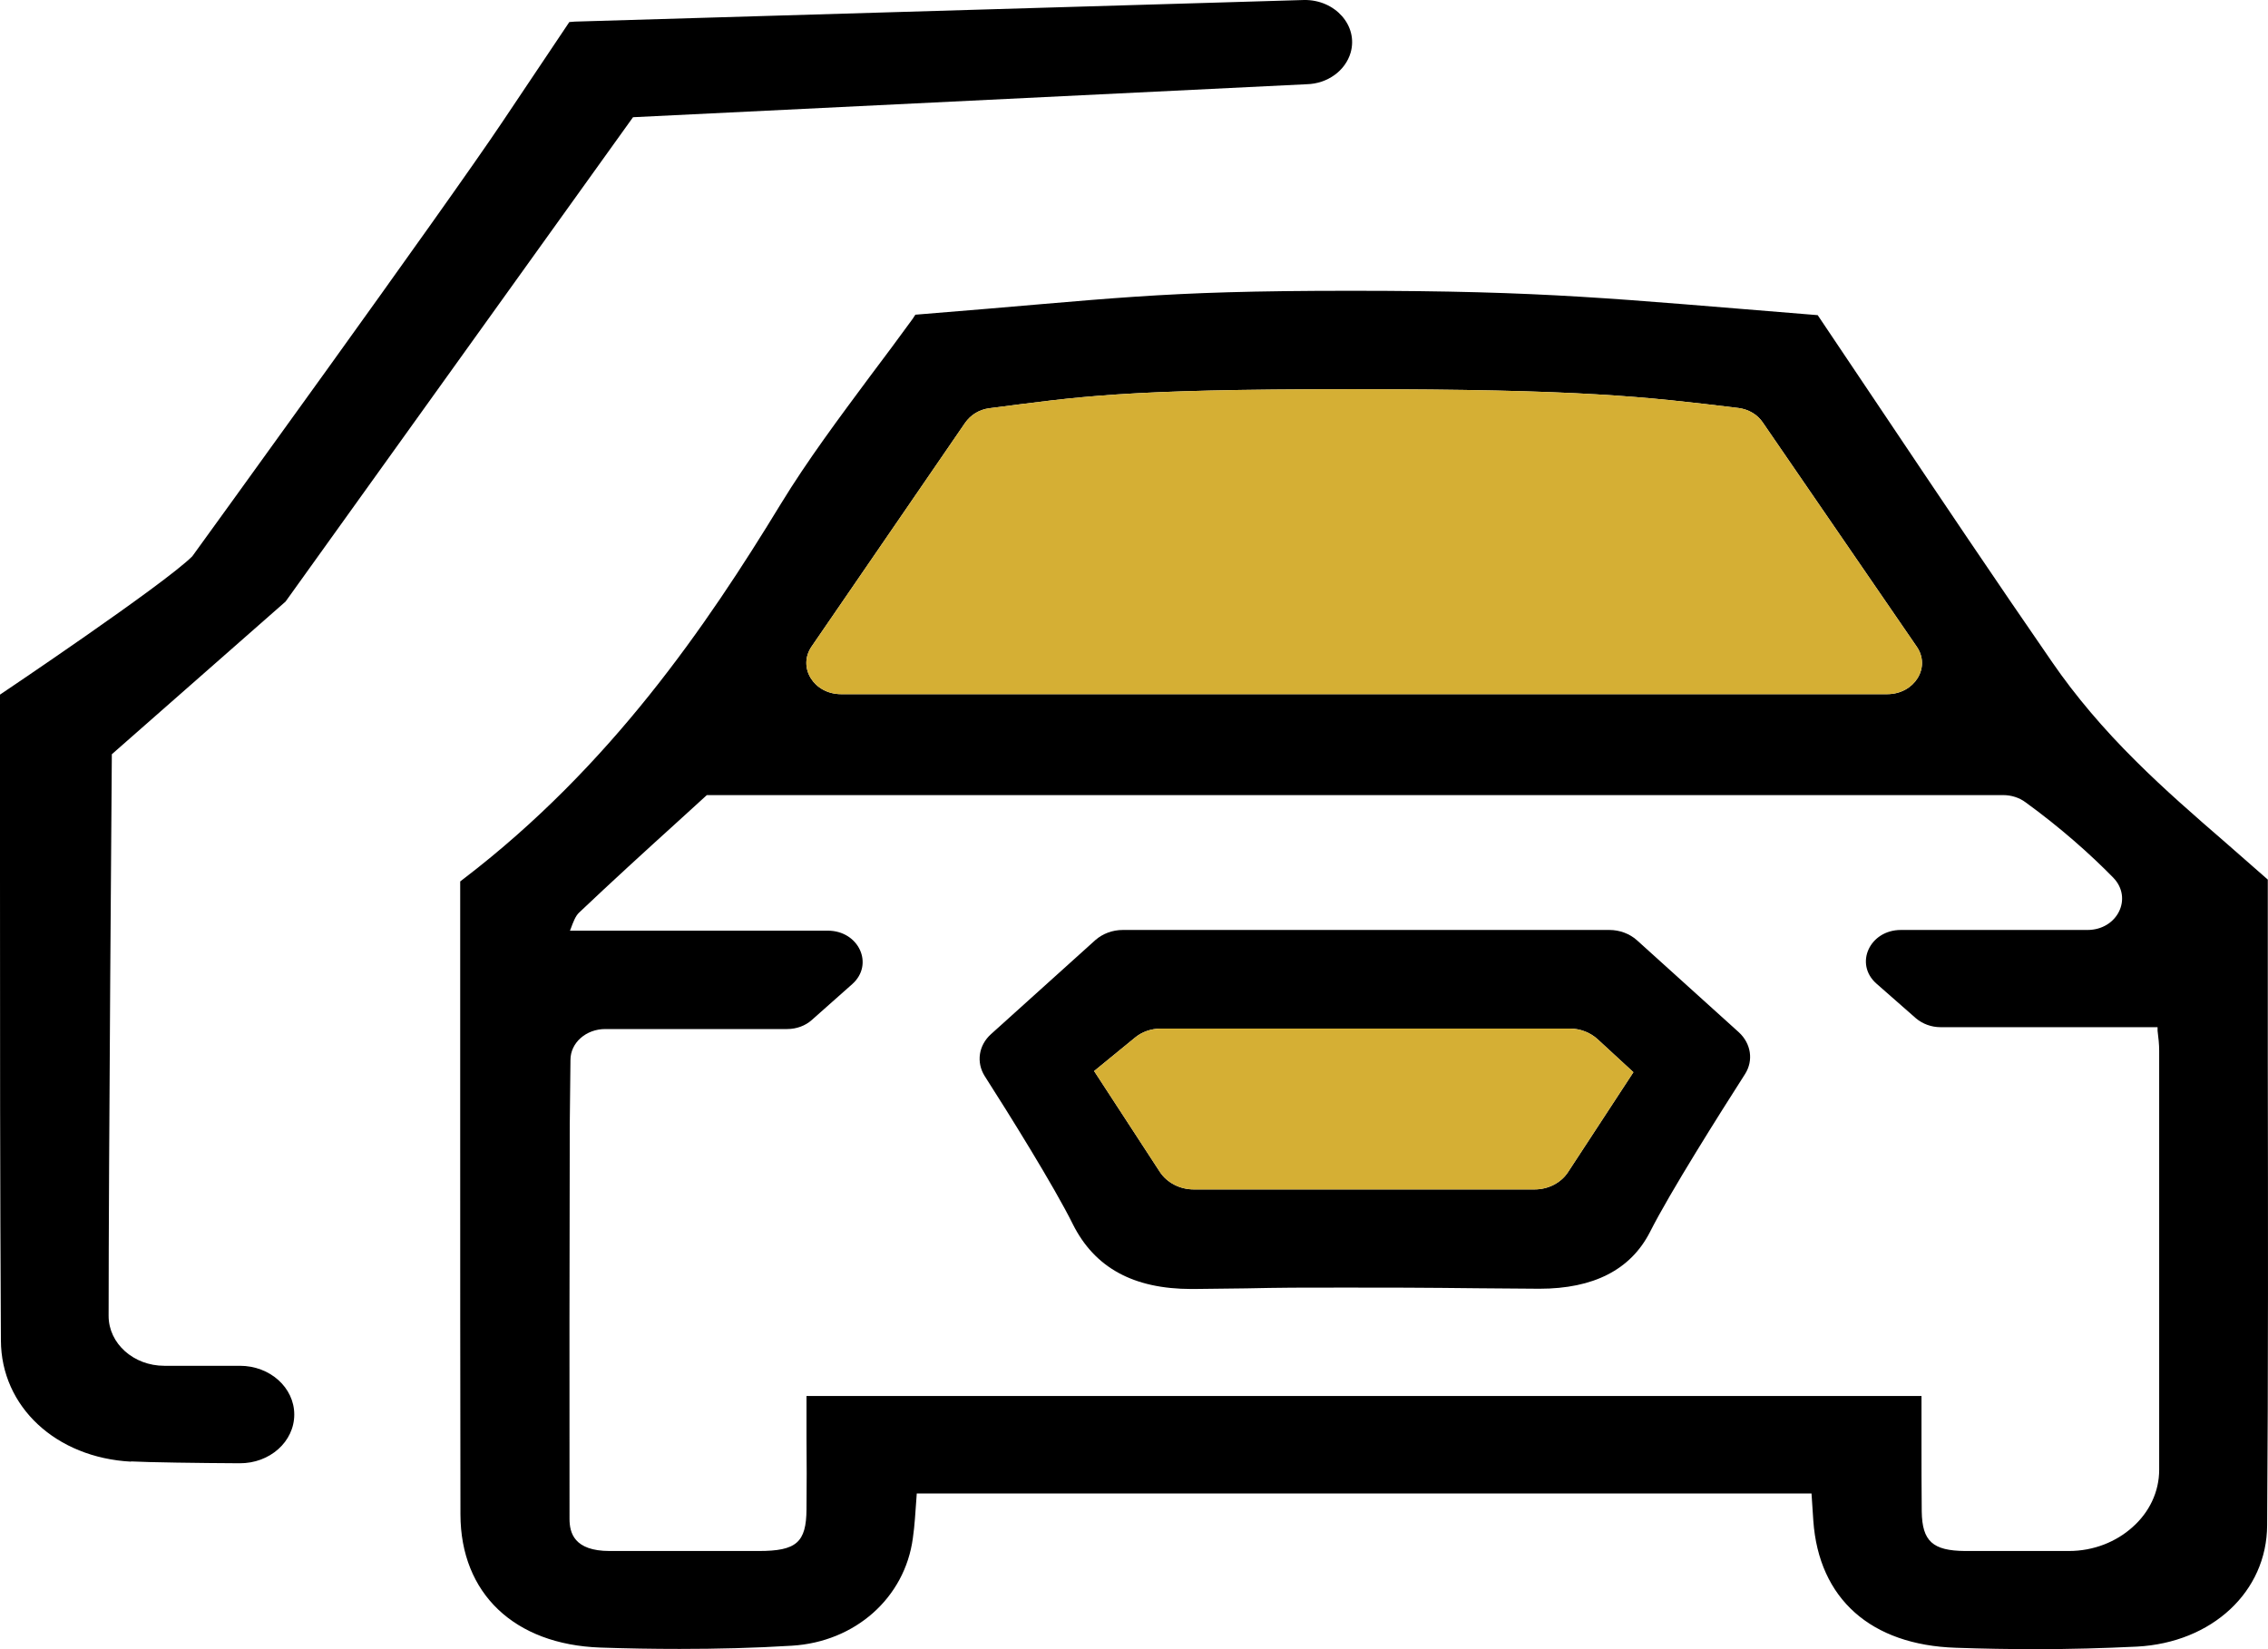
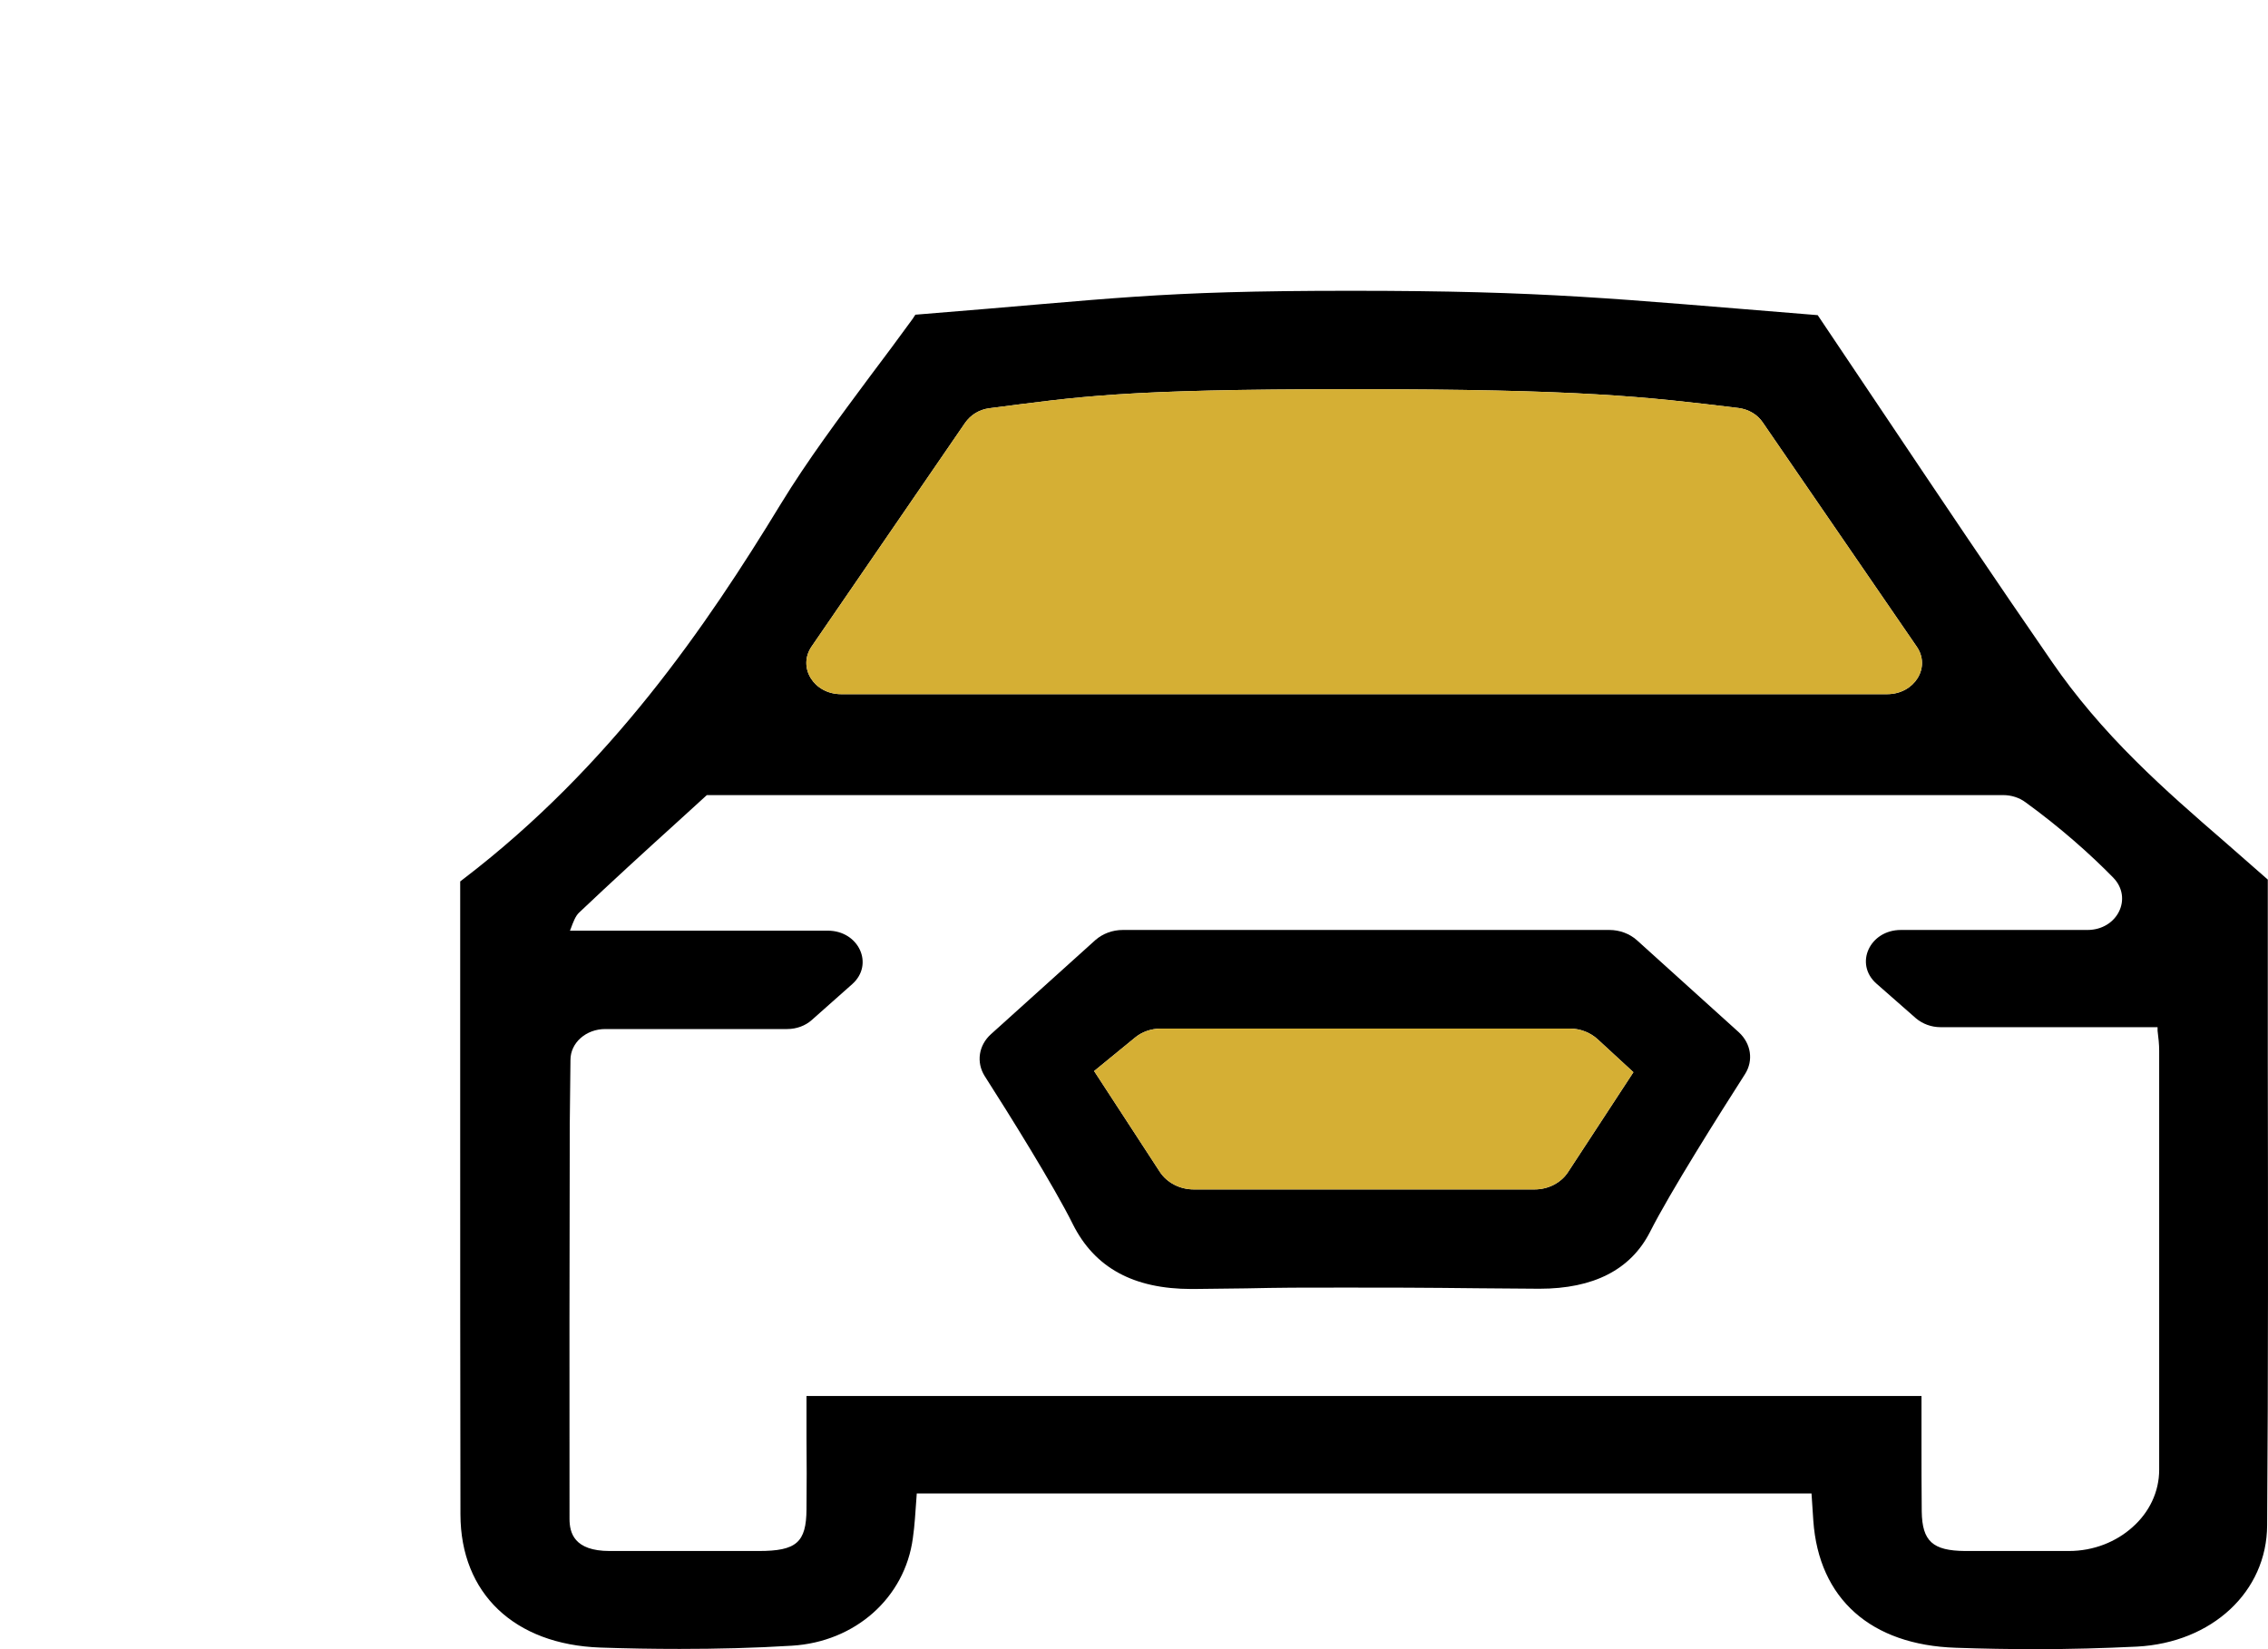
<svg xmlns="http://www.w3.org/2000/svg" width="55" height="40" viewBox="0 0 55 40" fill="none">
  <path d="M54.995 25.764V21.334C54.995 21.334 54.284 20.709 53.967 20.433C53.239 19.803 52.483 19.145 51.794 18.458C51.01 17.681 50.327 16.876 49.766 16.06C48.382 14.056 47.025 12.035 45.686 10.037L44.08 7.644L43.946 7.633C39.122 7.245 37.521 7.053 32.758 7.053C27.995 7.053 27.067 7.245 22.332 7.622L22.198 7.633L22.132 7.734C21.787 8.207 21.442 8.674 21.092 9.136C20.353 10.132 19.586 11.157 18.936 12.221C17.13 15.187 14.806 18.587 11.255 21.306L11.16 21.379V27.369C11.16 30.493 11.16 33.611 11.166 36.735C11.171 38.649 12.472 39.887 14.556 39.961C15.195 39.983 15.84 39.994 16.479 39.994C17.391 39.994 18.297 39.972 19.203 39.916C20.736 39.825 21.943 38.756 22.137 37.309C22.182 37 22.198 36.684 22.221 36.38L22.232 36.223H43.93L43.974 36.887C44.108 38.779 45.369 39.899 47.431 39.966C48.081 39.989 48.737 40 49.388 40C50.205 40 51.01 39.977 51.822 39.938C53.645 39.842 54.973 38.604 54.979 36.994C55.007 33.256 55.001 29.519 54.995 25.764ZM19.68 15.683L23.404 10.256C23.538 10.065 23.743 9.935 23.988 9.902C26.194 9.62 27.178 9.44 32.775 9.44C38.372 9.44 39.889 9.62 42.162 9.896C42.412 9.93 42.624 10.059 42.751 10.251L46.481 15.683C46.831 16.189 46.425 16.837 45.764 16.837H20.398C19.736 16.837 19.336 16.189 19.68 15.683ZM52.361 35.649C52.361 36.189 52.117 36.684 51.716 37.039C51.322 37.394 50.777 37.619 50.171 37.619C50.171 37.619 48.12 37.619 47.654 37.619C46.87 37.613 46.614 37.383 46.603 36.662C46.597 36.093 46.597 35.525 46.597 34.923V33.859H19.558V34.866C19.564 35.441 19.564 36.026 19.558 36.606C19.553 37.411 19.314 37.619 18.402 37.619H14.784C13.917 37.619 13.811 37.174 13.811 36.837C13.806 33.651 13.811 30.459 13.817 27.267L13.834 25.708C13.834 25.291 14.212 24.959 14.678 24.959H19.091C19.314 24.959 19.53 24.88 19.686 24.74L20.67 23.867C21.203 23.389 20.826 22.573 20.075 22.573H13.822C13.822 22.573 13.828 22.55 13.834 22.544C13.9 22.364 13.956 22.218 14.039 22.139C14.829 21.39 15.629 20.659 16.418 19.944L17.141 19.285H48.582C48.776 19.285 48.971 19.347 49.121 19.46C49.96 20.068 50.694 20.721 51.249 21.289C51.727 21.785 51.349 22.556 50.621 22.556H46.097C45.341 22.556 44.963 23.378 45.503 23.856L46.464 24.7C46.625 24.835 46.837 24.914 47.059 24.914H52.322V24.999C52.344 25.173 52.361 25.331 52.361 25.483V35.654V35.649Z" fill="black" />
  <path d="M45.764 16.837H20.398C19.736 16.837 19.336 16.189 19.68 15.683L23.404 10.256C23.538 10.065 23.743 9.935 23.988 9.902C26.194 9.62 27.178 9.44 32.775 9.44C38.372 9.44 39.889 9.62 42.162 9.896C42.412 9.93 42.624 10.059 42.751 10.251L46.481 15.683C46.831 16.189 46.425 16.837 45.764 16.837Z" fill="#D5AF34" />
  <path d="M42.168 25.038L39.694 22.803C39.517 22.646 39.278 22.556 39.028 22.556H27.228C26.978 22.556 26.739 22.646 26.561 22.803L24.032 25.083C23.732 25.353 23.671 25.764 23.877 26.096C24.455 26.997 25.566 28.781 26.017 29.693C26.545 30.746 27.484 31.264 28.895 31.264H28.951C31.452 31.241 30.113 31.23 32.614 31.23C35.259 31.23 34.648 31.241 37.332 31.258C38.644 31.258 39.544 30.797 40.011 29.885C40.5 28.916 41.712 26.997 42.318 26.051C42.529 25.719 42.462 25.308 42.168 25.038ZM38.027 28.427C37.86 28.686 37.549 28.849 37.216 28.849H28.946C28.612 28.849 28.301 28.686 28.129 28.427L26.533 25.978L27.517 25.173C27.689 25.027 27.917 24.948 28.151 24.948H38.072C38.322 24.948 38.566 25.044 38.744 25.207L39.611 26.006L38.027 28.427Z" fill="black" />
  <path d="M39.611 26.006L38.027 28.427C37.86 28.686 37.549 28.849 37.216 28.849H28.946C28.612 28.849 28.301 28.686 28.129 28.427L26.533 25.978L27.517 25.173C27.689 25.027 27.917 24.948 28.151 24.948H38.072C38.322 24.948 38.566 25.044 38.744 25.207L39.611 26.006Z" fill="#D5AF34" />
-   <path d="M3.179 35.452C1.356 35.356 0.028 34.118 0.022 32.513C0 28.753 0 24.993 0 21.216V16.848C0 16.848 3.974 14.18 4.663 13.493C4.663 13.493 10.855 4.948 12.188 2.95L13.806 0.535L13.939 0.524L31.625 0C32.38 -0.011 32.942 0.625 32.753 1.278C32.625 1.717 32.191 2.032 31.686 2.043L15.351 2.843L6.925 14.591L2.712 18.294C2.712 18.294 2.634 28.275 2.634 31.917C2.634 32.587 3.24 33.127 3.985 33.127H5.819C6.547 33.127 7.136 33.656 7.136 34.309C7.136 34.968 6.542 35.497 5.808 35.491C4.83 35.486 3.602 35.469 3.174 35.446L3.179 35.452Z" fill="black" />
</svg>